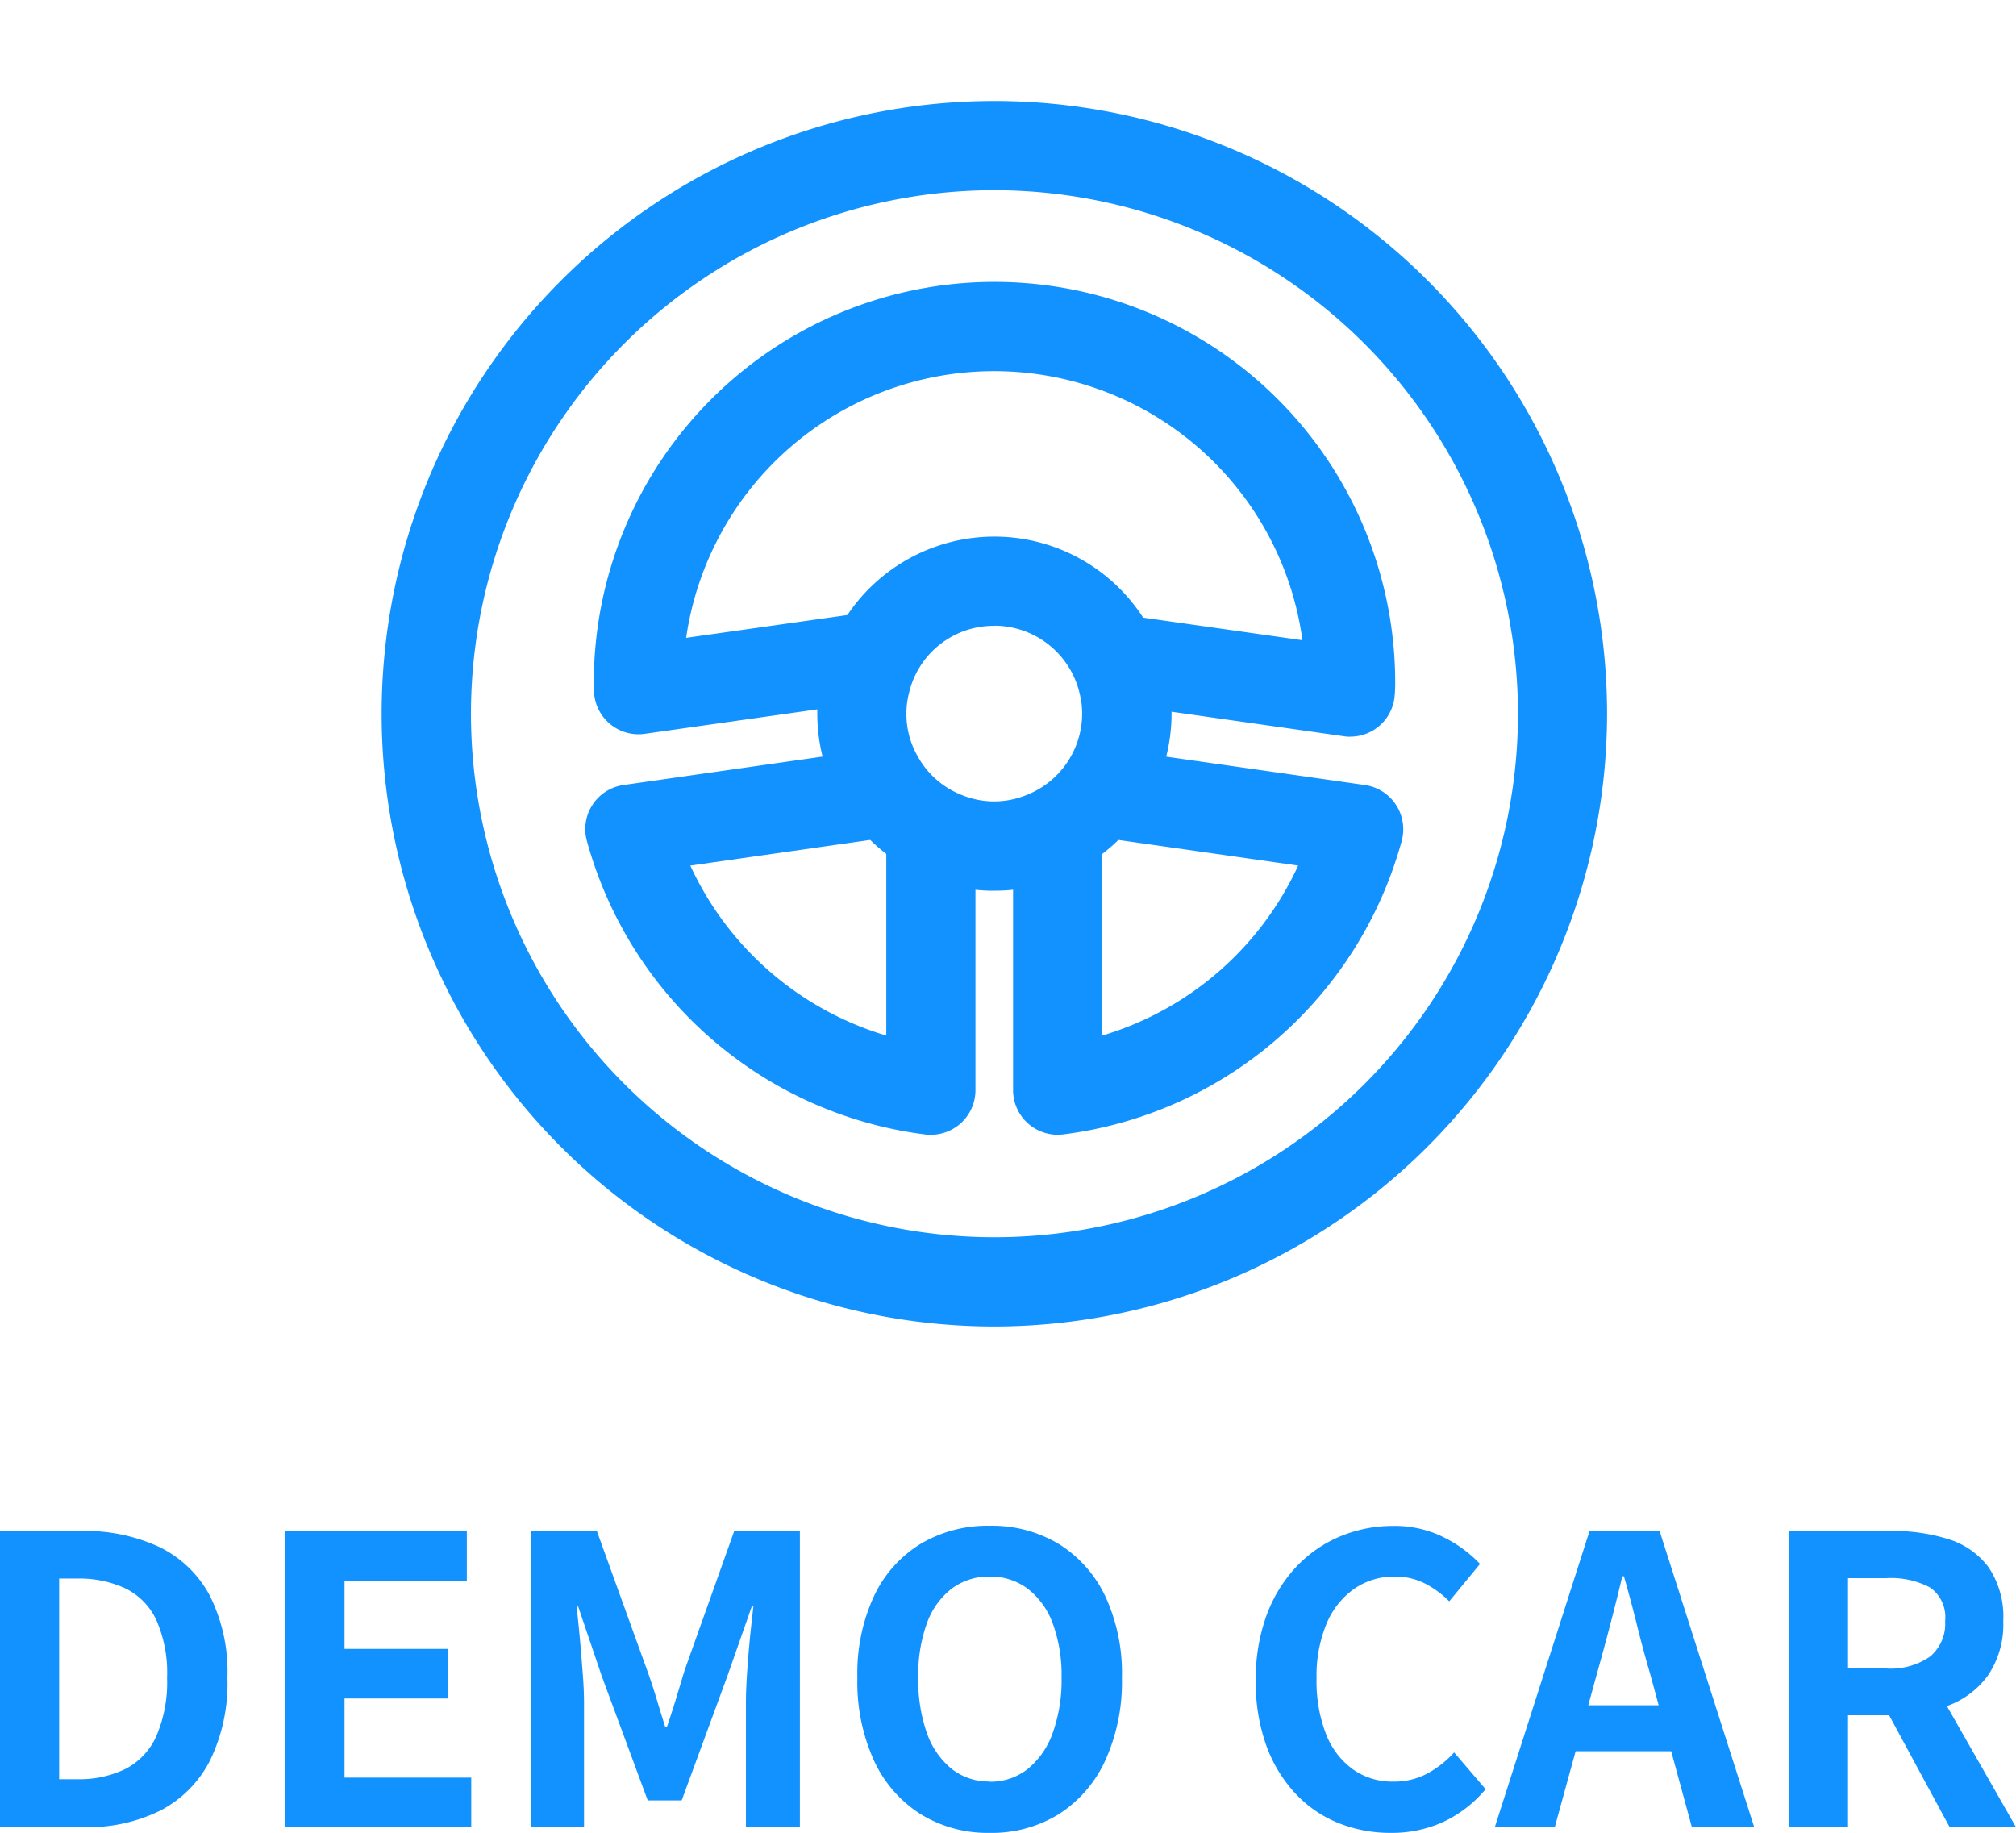
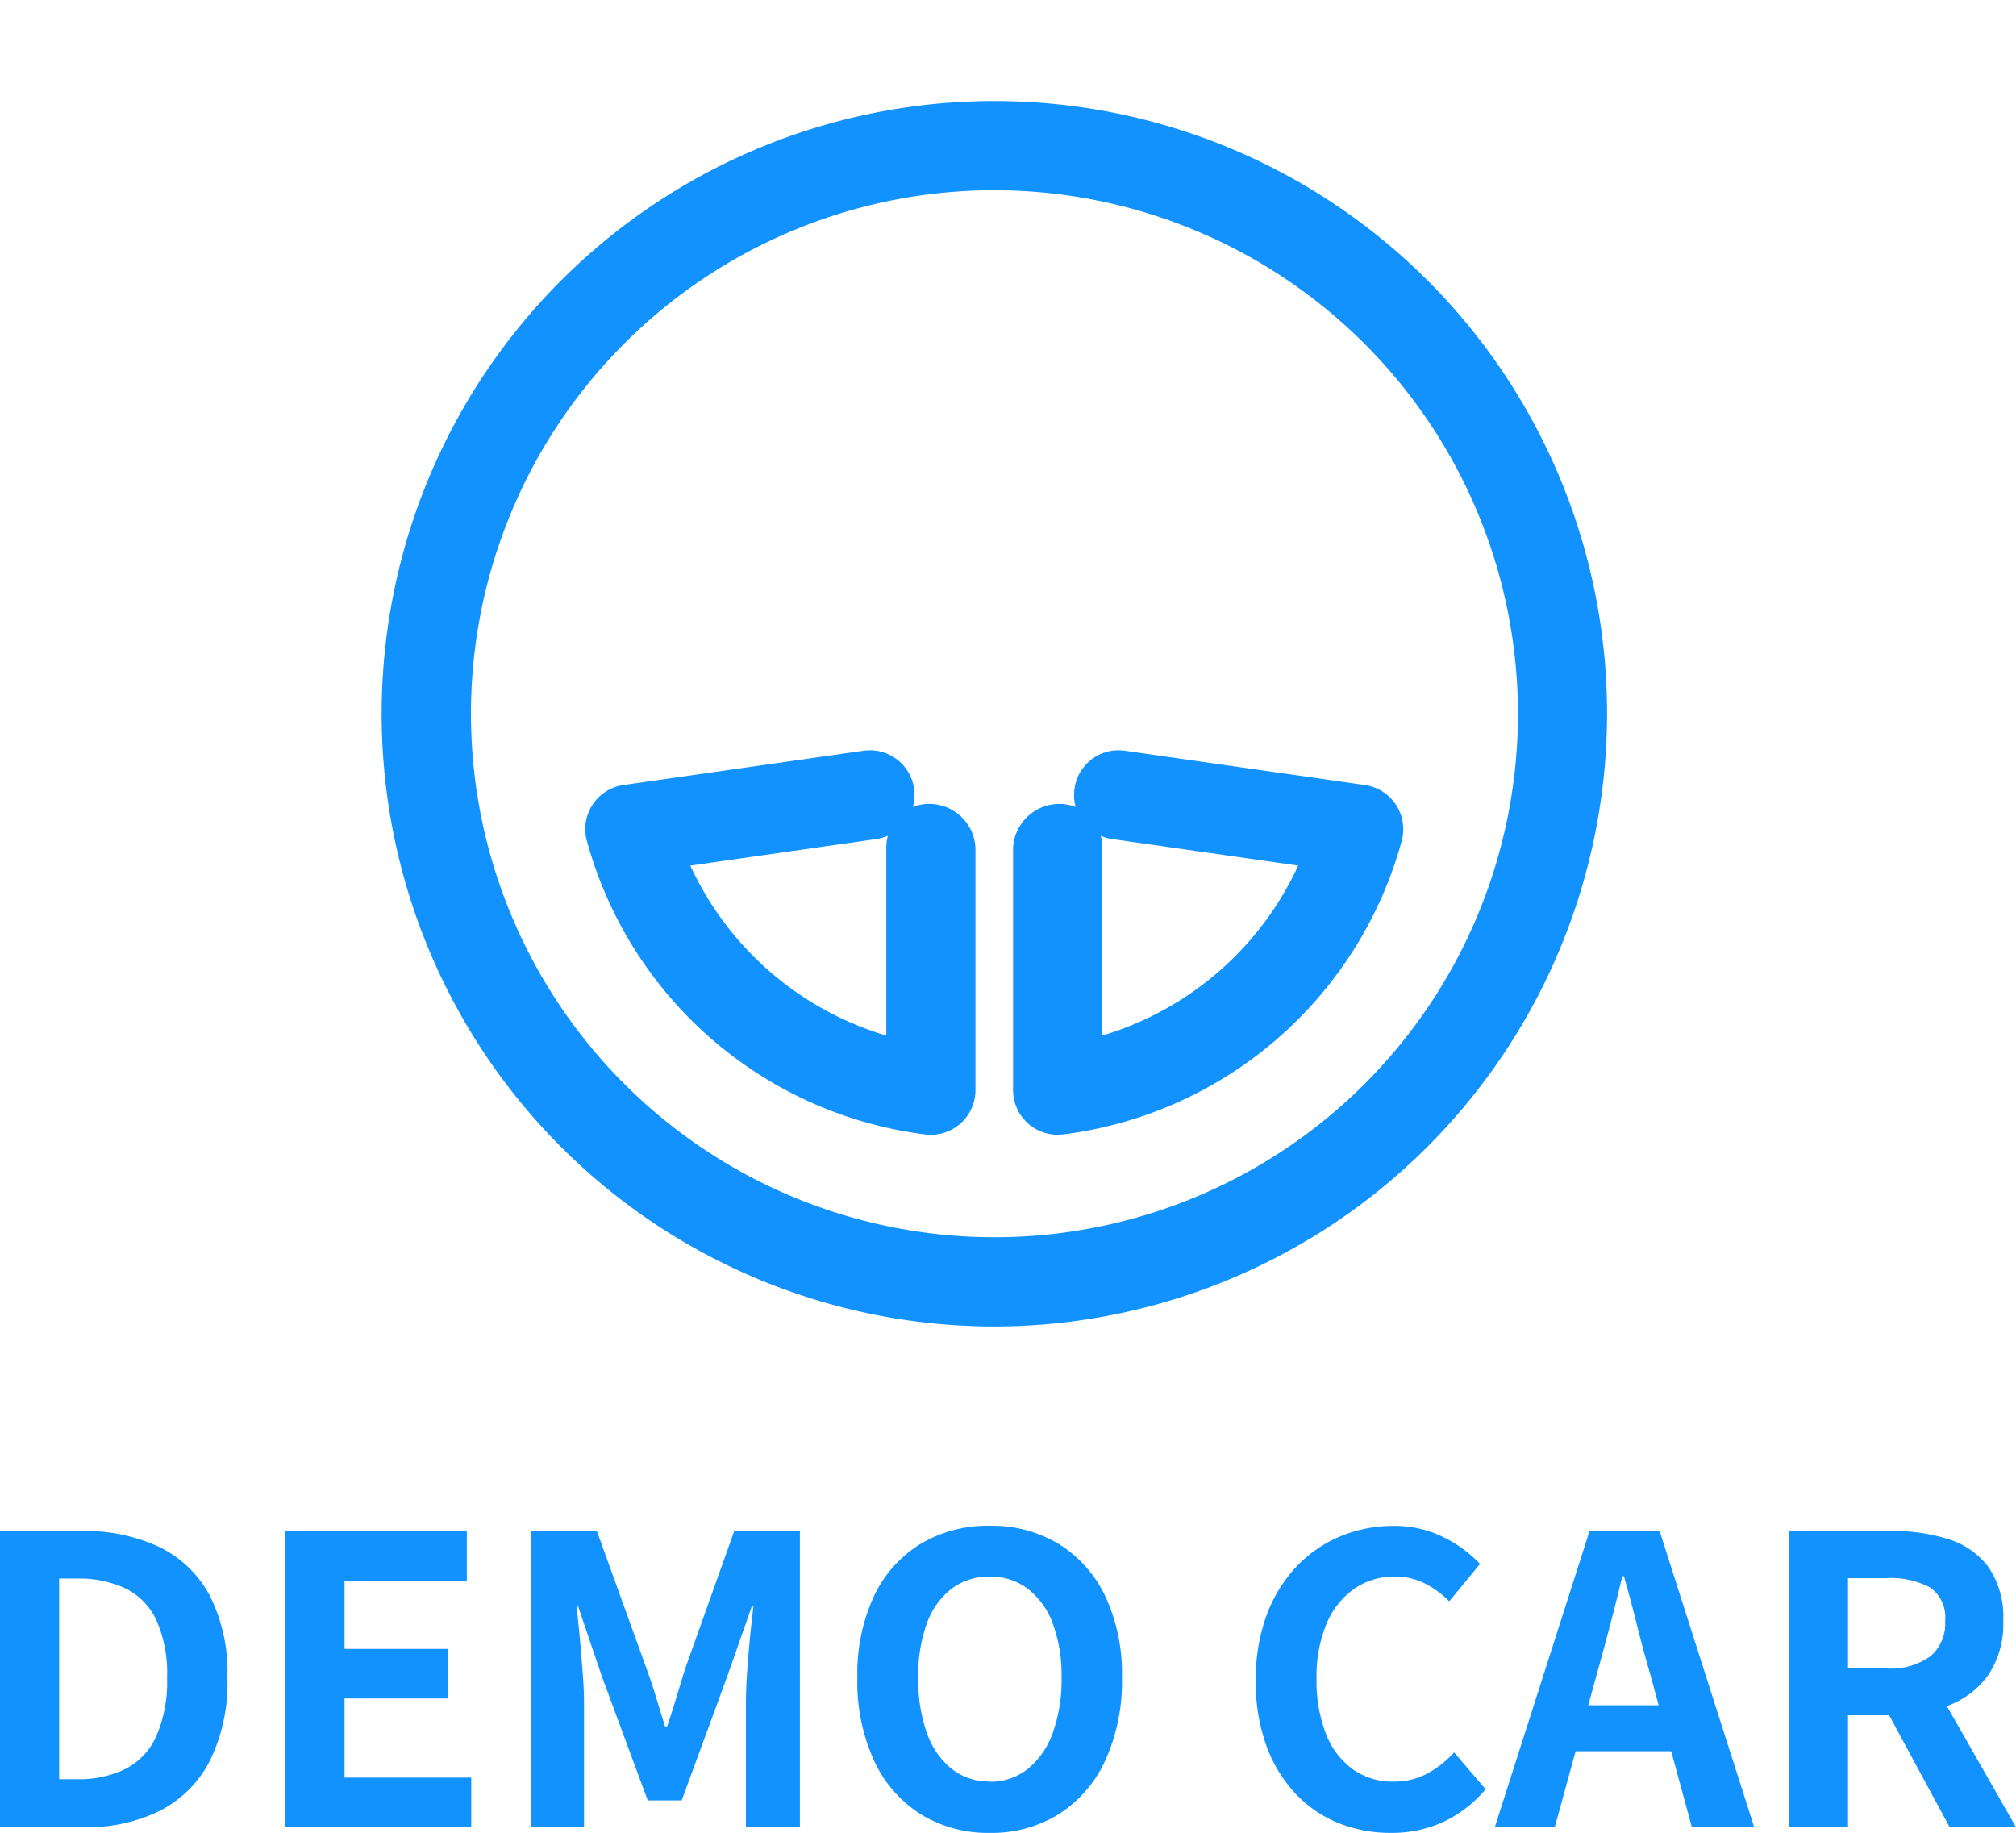
<svg xmlns="http://www.w3.org/2000/svg" width="70.616" height="64.196" viewBox="0 0 70.616 64.196">
  <defs>
    <clipPath id="clip-path">
      <rect id="長方形_147" data-name="長方形 147" width="50" height="50" fill="none" />
    </clipPath>
  </defs>
  <g id="グループ_2156" data-name="グループ 2156" transform="translate(8158.832 4087)">
    <path id="パス_927" data-name="パス 927" d="M-34.832,0V-10.374h2.842a6.158,6.158,0,0,1,2.737.56A3.966,3.966,0,0,1-27.489-8.12a5.946,5.946,0,0,1,.623,2.884,6.172,6.172,0,0,1-.616,2.912A4.04,4.04,0,0,1-29.218-.581,5.707,5.707,0,0,1-31.878,0Zm2.072-1.68h.63a3.7,3.7,0,0,0,1.687-.357,2.388,2.388,0,0,0,1.085-1.148,4.777,4.777,0,0,0,.378-2.051,4.587,4.587,0,0,0-.378-2.023,2.334,2.334,0,0,0-1.085-1.106,3.831,3.831,0,0,0-1.687-.343h-.63ZM-24.836,0V-10.374h6.356v1.736h-4.284v2.394h3.626v1.736h-3.626v2.772h4.438V0Zm8.61,0V-10.374h2.3L-12.166-5.5q.168.462.322.973t.308,1h.07q.168-.49.322-1l.294-.973,1.736-4.872h2.3V0h-1.89V-4.326q0-.5.042-1.106t.1-1.211q.063-.609.119-1.085H-8.5l-.854,2.436-1.6,4.354h-1.19l-1.61-4.354-.826-2.436h-.056q.056.476.112,1.085t.1,1.211q.049.6.049,1.106V0ZM-.168.2A4.465,4.465,0,0,1-2.583-.455,4.386,4.386,0,0,1-4.214-2.324,6.642,6.642,0,0,1-4.8-5.236a6.424,6.424,0,0,1,.588-2.87,4.278,4.278,0,0,1,1.631-1.82,4.579,4.579,0,0,1,2.415-.63,4.53,4.53,0,0,1,2.422.637A4.348,4.348,0,0,1,3.878-8.1a6.379,6.379,0,0,1,.588,2.863,6.642,6.642,0,0,1-.588,2.912A4.4,4.4,0,0,1,2.254-.455,4.456,4.456,0,0,1-.168.2Zm0-1.792a2.092,2.092,0,0,0,1.337-.448,2.842,2.842,0,0,0,.875-1.267,5.462,5.462,0,0,0,.308-1.925,5.23,5.23,0,0,0-.308-1.9,2.707,2.707,0,0,0-.875-1.218A2.16,2.16,0,0,0-.168-8.778,2.16,2.16,0,0,0-1.5-8.351a2.662,2.662,0,0,0-.868,1.218,5.34,5.34,0,0,0-.3,1.9,5.577,5.577,0,0,0,.3,1.925A2.8,2.8,0,0,0-1.5-2.044,2.092,2.092,0,0,0-.168-1.6ZM13.888.2a4.875,4.875,0,0,1-1.834-.343,4.228,4.228,0,0,1-1.505-1.029,4.888,4.888,0,0,1-1.022-1.68,6.5,6.5,0,0,1-.371-2.282,6.45,6.45,0,0,1,.378-2.289,5,5,0,0,1,1.043-1.7,4.475,4.475,0,0,1,1.54-1.064,4.781,4.781,0,0,1,1.855-.364,3.822,3.822,0,0,1,1.771.4,4.485,4.485,0,0,1,1.267.931L15.932-7.91a3.373,3.373,0,0,0-.861-.63,2.3,2.3,0,0,0-1.057-.238,2.431,2.431,0,0,0-1.407.427,2.8,2.8,0,0,0-.973,1.225,4.757,4.757,0,0,0-.35,1.918,5.121,5.121,0,0,0,.329,1.939,2.752,2.752,0,0,0,.938,1.239,2.385,2.385,0,0,0,1.421.434,2.455,2.455,0,0,0,1.2-.287,3.541,3.541,0,0,0,.931-.735L17.206-1.33a4.327,4.327,0,0,1-1.47,1.141A4.322,4.322,0,0,1,13.888.2Zm3.64-.2,3.318-10.374H23.3L26.614,0H24.43L22.96-5.4q-.238-.812-.455-1.687t-.455-1.7h-.056q-.2.84-.427,1.708T21.112-5.4L19.628,0Zm2.058-2.66V-4.27h4.928v1.61ZM27.832,0V-10.374h3.6a6.409,6.409,0,0,1,1.988.287,2.764,2.764,0,0,1,1.4.98,3.078,3.078,0,0,1,.518,1.883,3.194,3.194,0,0,1-.518,1.883,3,3,0,0,1-1.4,1.078,5.449,5.449,0,0,1-1.988.343H29.9V0ZM29.9-5.558h1.344a2.41,2.41,0,0,0,1.533-.42,1.5,1.5,0,0,0,.525-1.246,1.269,1.269,0,0,0-.525-1.169,2.912,2.912,0,0,0-1.533-.329H29.9ZM33.46,0,31.052-4.452,32.508-5.74,35.784,0Z" transform="translate(-8124 -4023)" fill="#1292ff" />
    <g id="グループ_1416" data-name="グループ 1416" transform="translate(-8149 -4087)">
      <g id="グループ_145" data-name="グループ 145" clip-path="url(#clip-path)">
-         <path id="パス_140" data-name="パス 140" d="M31.759,20.672a1.546,1.546,0,0,1-.219-.017l-8.069-1.148a1.557,1.557,0,0,1-1.325-1.765,1.54,1.54,0,0,1,1.765-1.327l6.177.877A10.9,10.9,0,0,0,8.5,17.208l6.215-.879a1.561,1.561,0,1,1,.44,3.092l-8.1,1.148a1.56,1.56,0,0,1-1.779-1.425c-.008-.119-.01-.25-.01-.369a14.035,14.035,0,1,1,28.071,0,4.513,4.513,0,0,1-.023.5,1.557,1.557,0,0,1-1.552,1.394" transform="translate(5.702 5.134)" fill="#1292ff" />
        <path id="パス_141" data-name="パス 141" d="M17.225,26.082c-.06,0-.125,0-.185-.008A14.122,14.122,0,0,1,5.175,15.782a1.559,1.559,0,0,1,1.29-1.95l8.406-1.2a1.563,1.563,0,0,1,1.767,1.327,1.53,1.53,0,0,1-.042.64,1.621,1.621,0,0,1,2.192,1.429V24.52a1.562,1.562,0,0,1-1.562,1.563M8.8,16.655a11.03,11.03,0,0,0,6.865,5.954V16.028a1.65,1.65,0,0,1,.056-.419,1.563,1.563,0,0,1-.408.117Z" transform="translate(5.548 13.664)" fill="#1292ff" />
        <path id="パス_142" data-name="パス 142" d="M13.876,26.082a1.562,1.562,0,0,1-1.562-1.562V16.028A1.622,1.622,0,0,1,14.506,14.6a1.532,1.532,0,0,1-.04-.64,1.554,1.554,0,0,1,1.765-1.327l8.406,1.2a1.565,1.565,0,0,1,1.292,1.95A14.119,14.119,0,0,1,14.062,26.071a1.809,1.809,0,0,1-.185.01m1.506-10.473a1.551,1.551,0,0,1,.056.419v6.581A11.014,11.014,0,0,0,22.3,16.655l-6.512-.929a1.587,1.587,0,0,1-.408-.117" transform="translate(13.34 13.664)" fill="#1292ff" />
-         <path id="パス_143" data-name="パス 143" d="M15.228,21.425A6.019,6.019,0,0,1,12.972,21a6.2,6.2,0,0,1-3.95-5.771A5.939,5.939,0,0,1,9.191,13.8a6.2,6.2,0,0,1,12.065-.021c.019.06.035.125.05.19a6.6,6.6,0,0,1,.125,1.254,6.2,6.2,0,0,1-3.979,5.781,5.959,5.959,0,0,1-2.223.419m0-9.277a3.048,3.048,0,0,0-3,2.375,2.8,2.8,0,0,0-.085.7,2.948,2.948,0,0,0,.39,1.487,3.021,3.021,0,0,0,1.573,1.373,2.974,2.974,0,0,0,2.2.008,3.067,3.067,0,0,0,1.992-2.869,3.315,3.315,0,0,0-.044-.521c-.013-.04-.021-.079-.029-.117a3.072,3.072,0,0,0-3-2.44" transform="translate(9.774 9.775)" fill="#1292ff" />
        <path id="パス_144" data-name="パス 144" d="M23.16,44.623A21.462,21.462,0,1,1,44.621,23.16,21.487,21.487,0,0,1,23.16,44.623m0-39.8A18.337,18.337,0,1,0,41.5,23.16,18.357,18.357,0,0,0,23.16,4.823" transform="translate(1.839 1.839)" fill="#1292ff" />
      </g>
    </g>
  </g>
</svg>